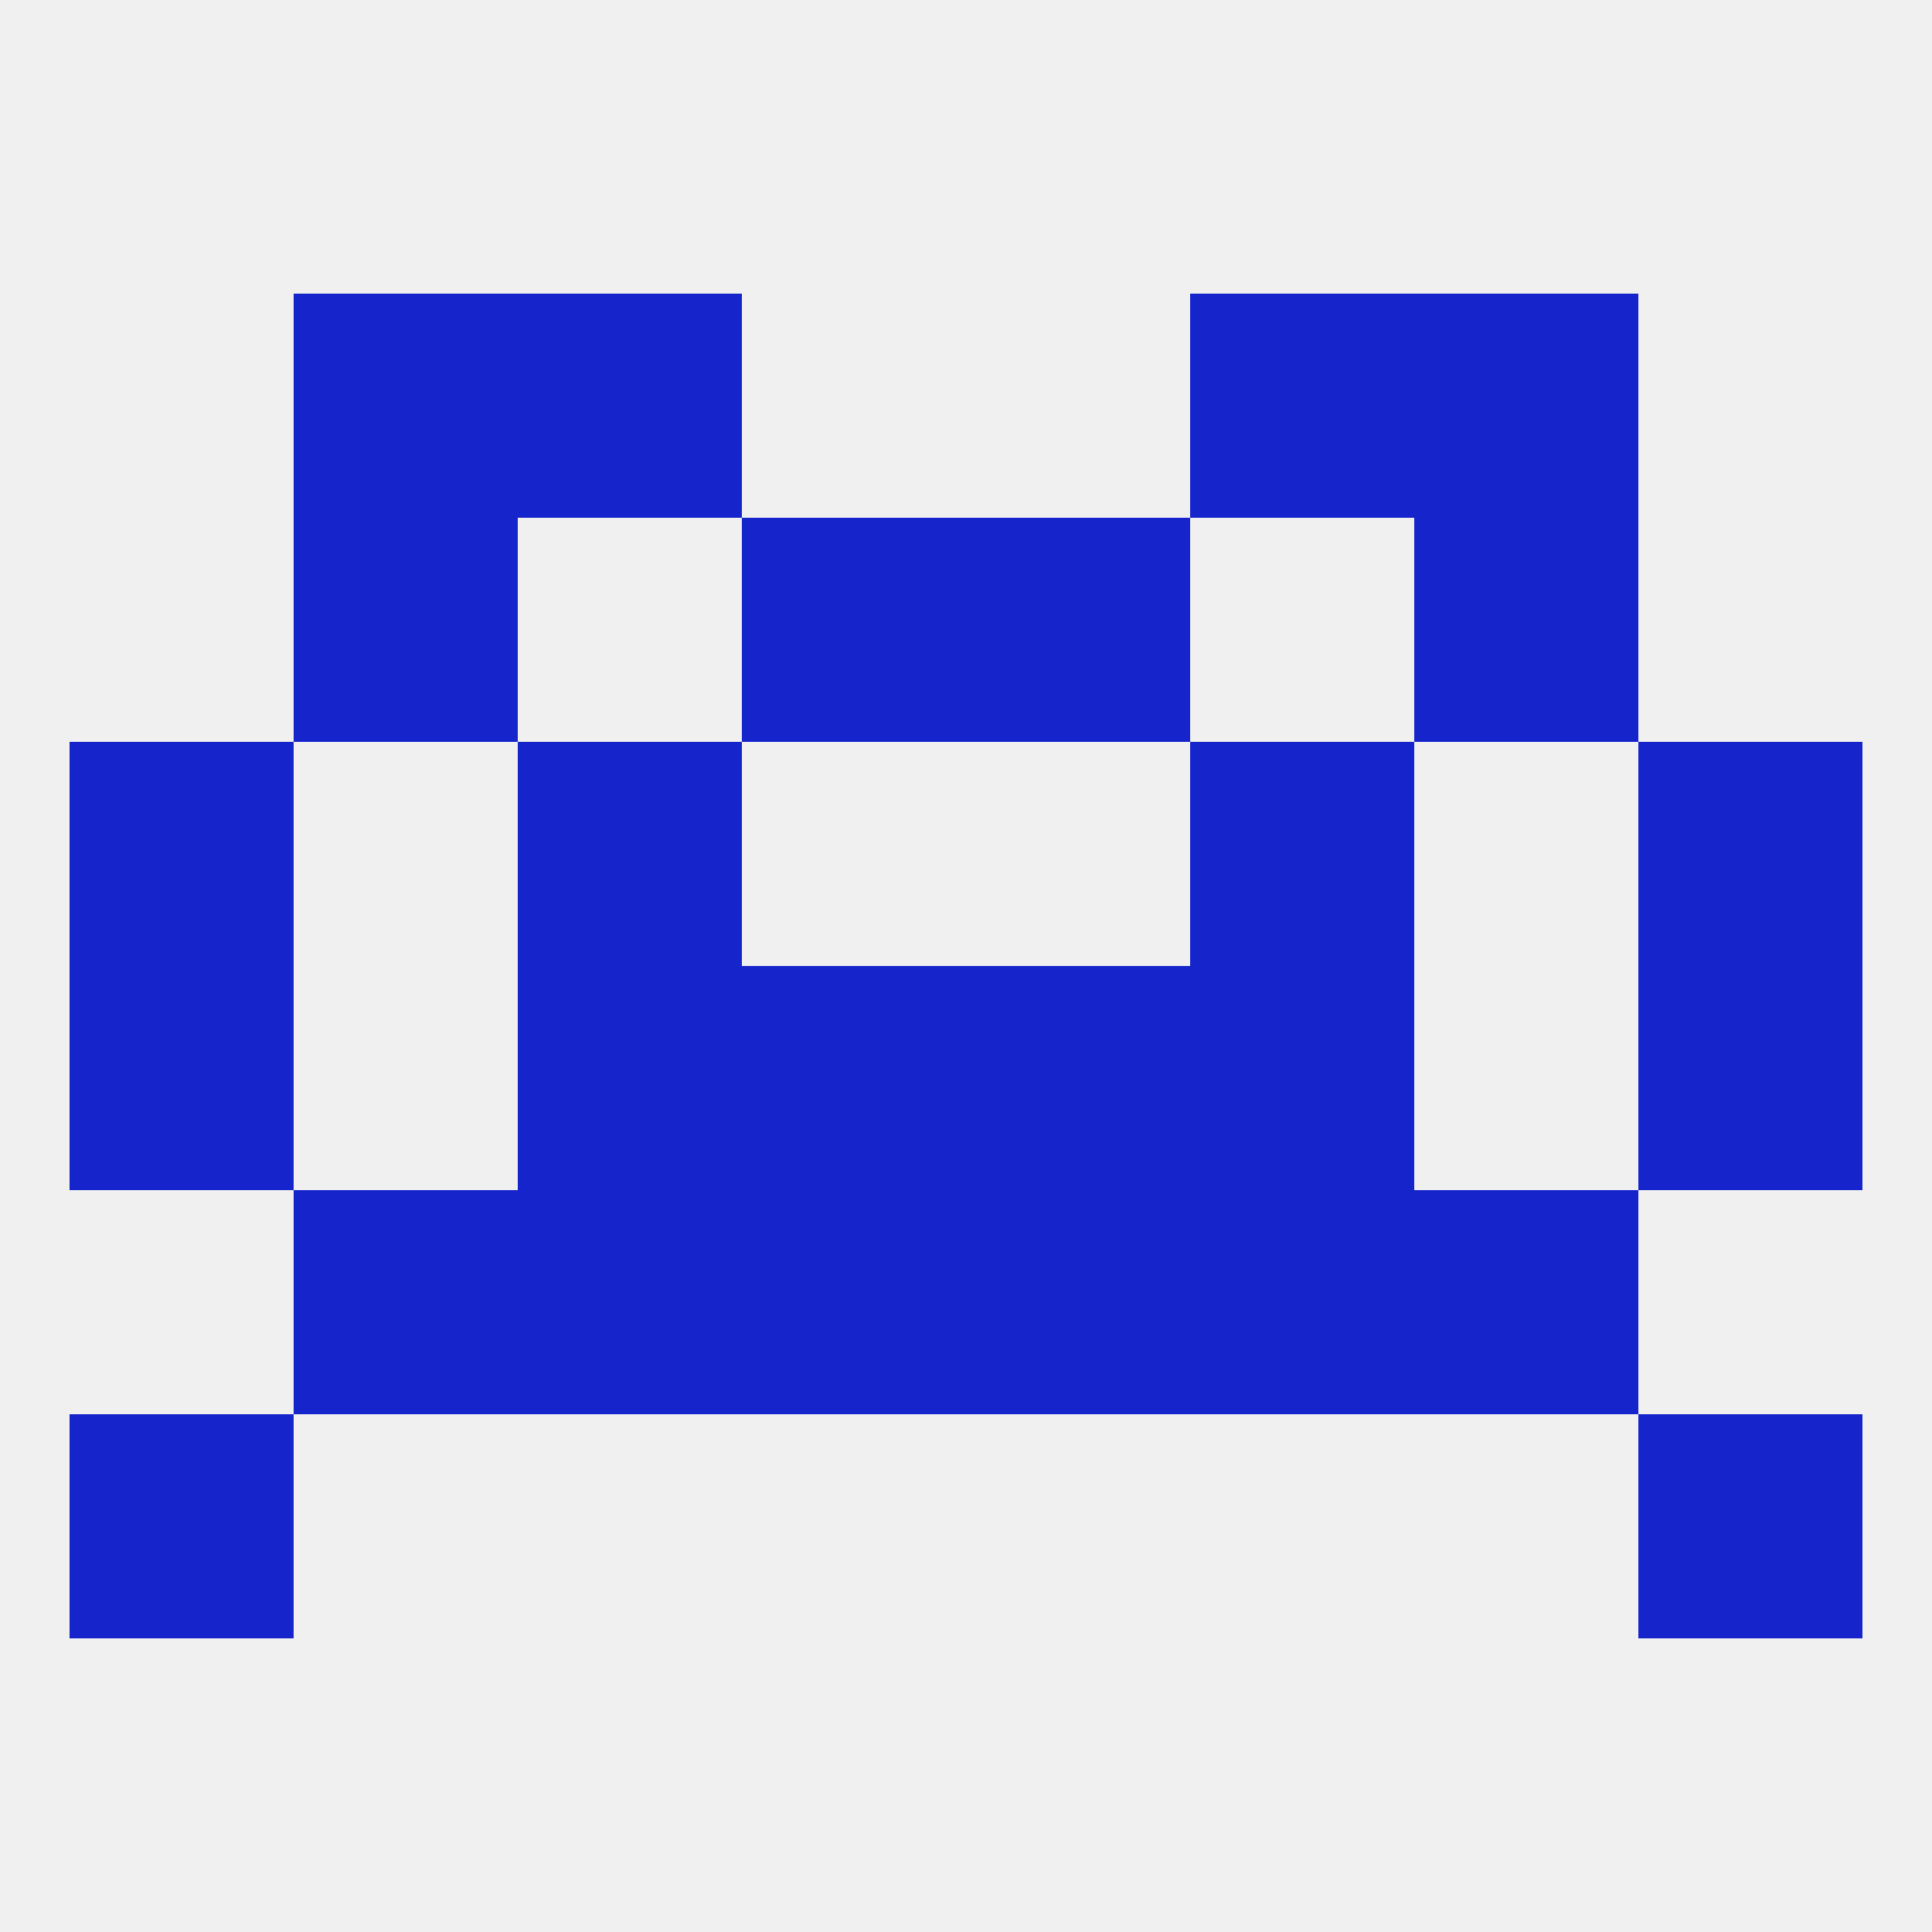
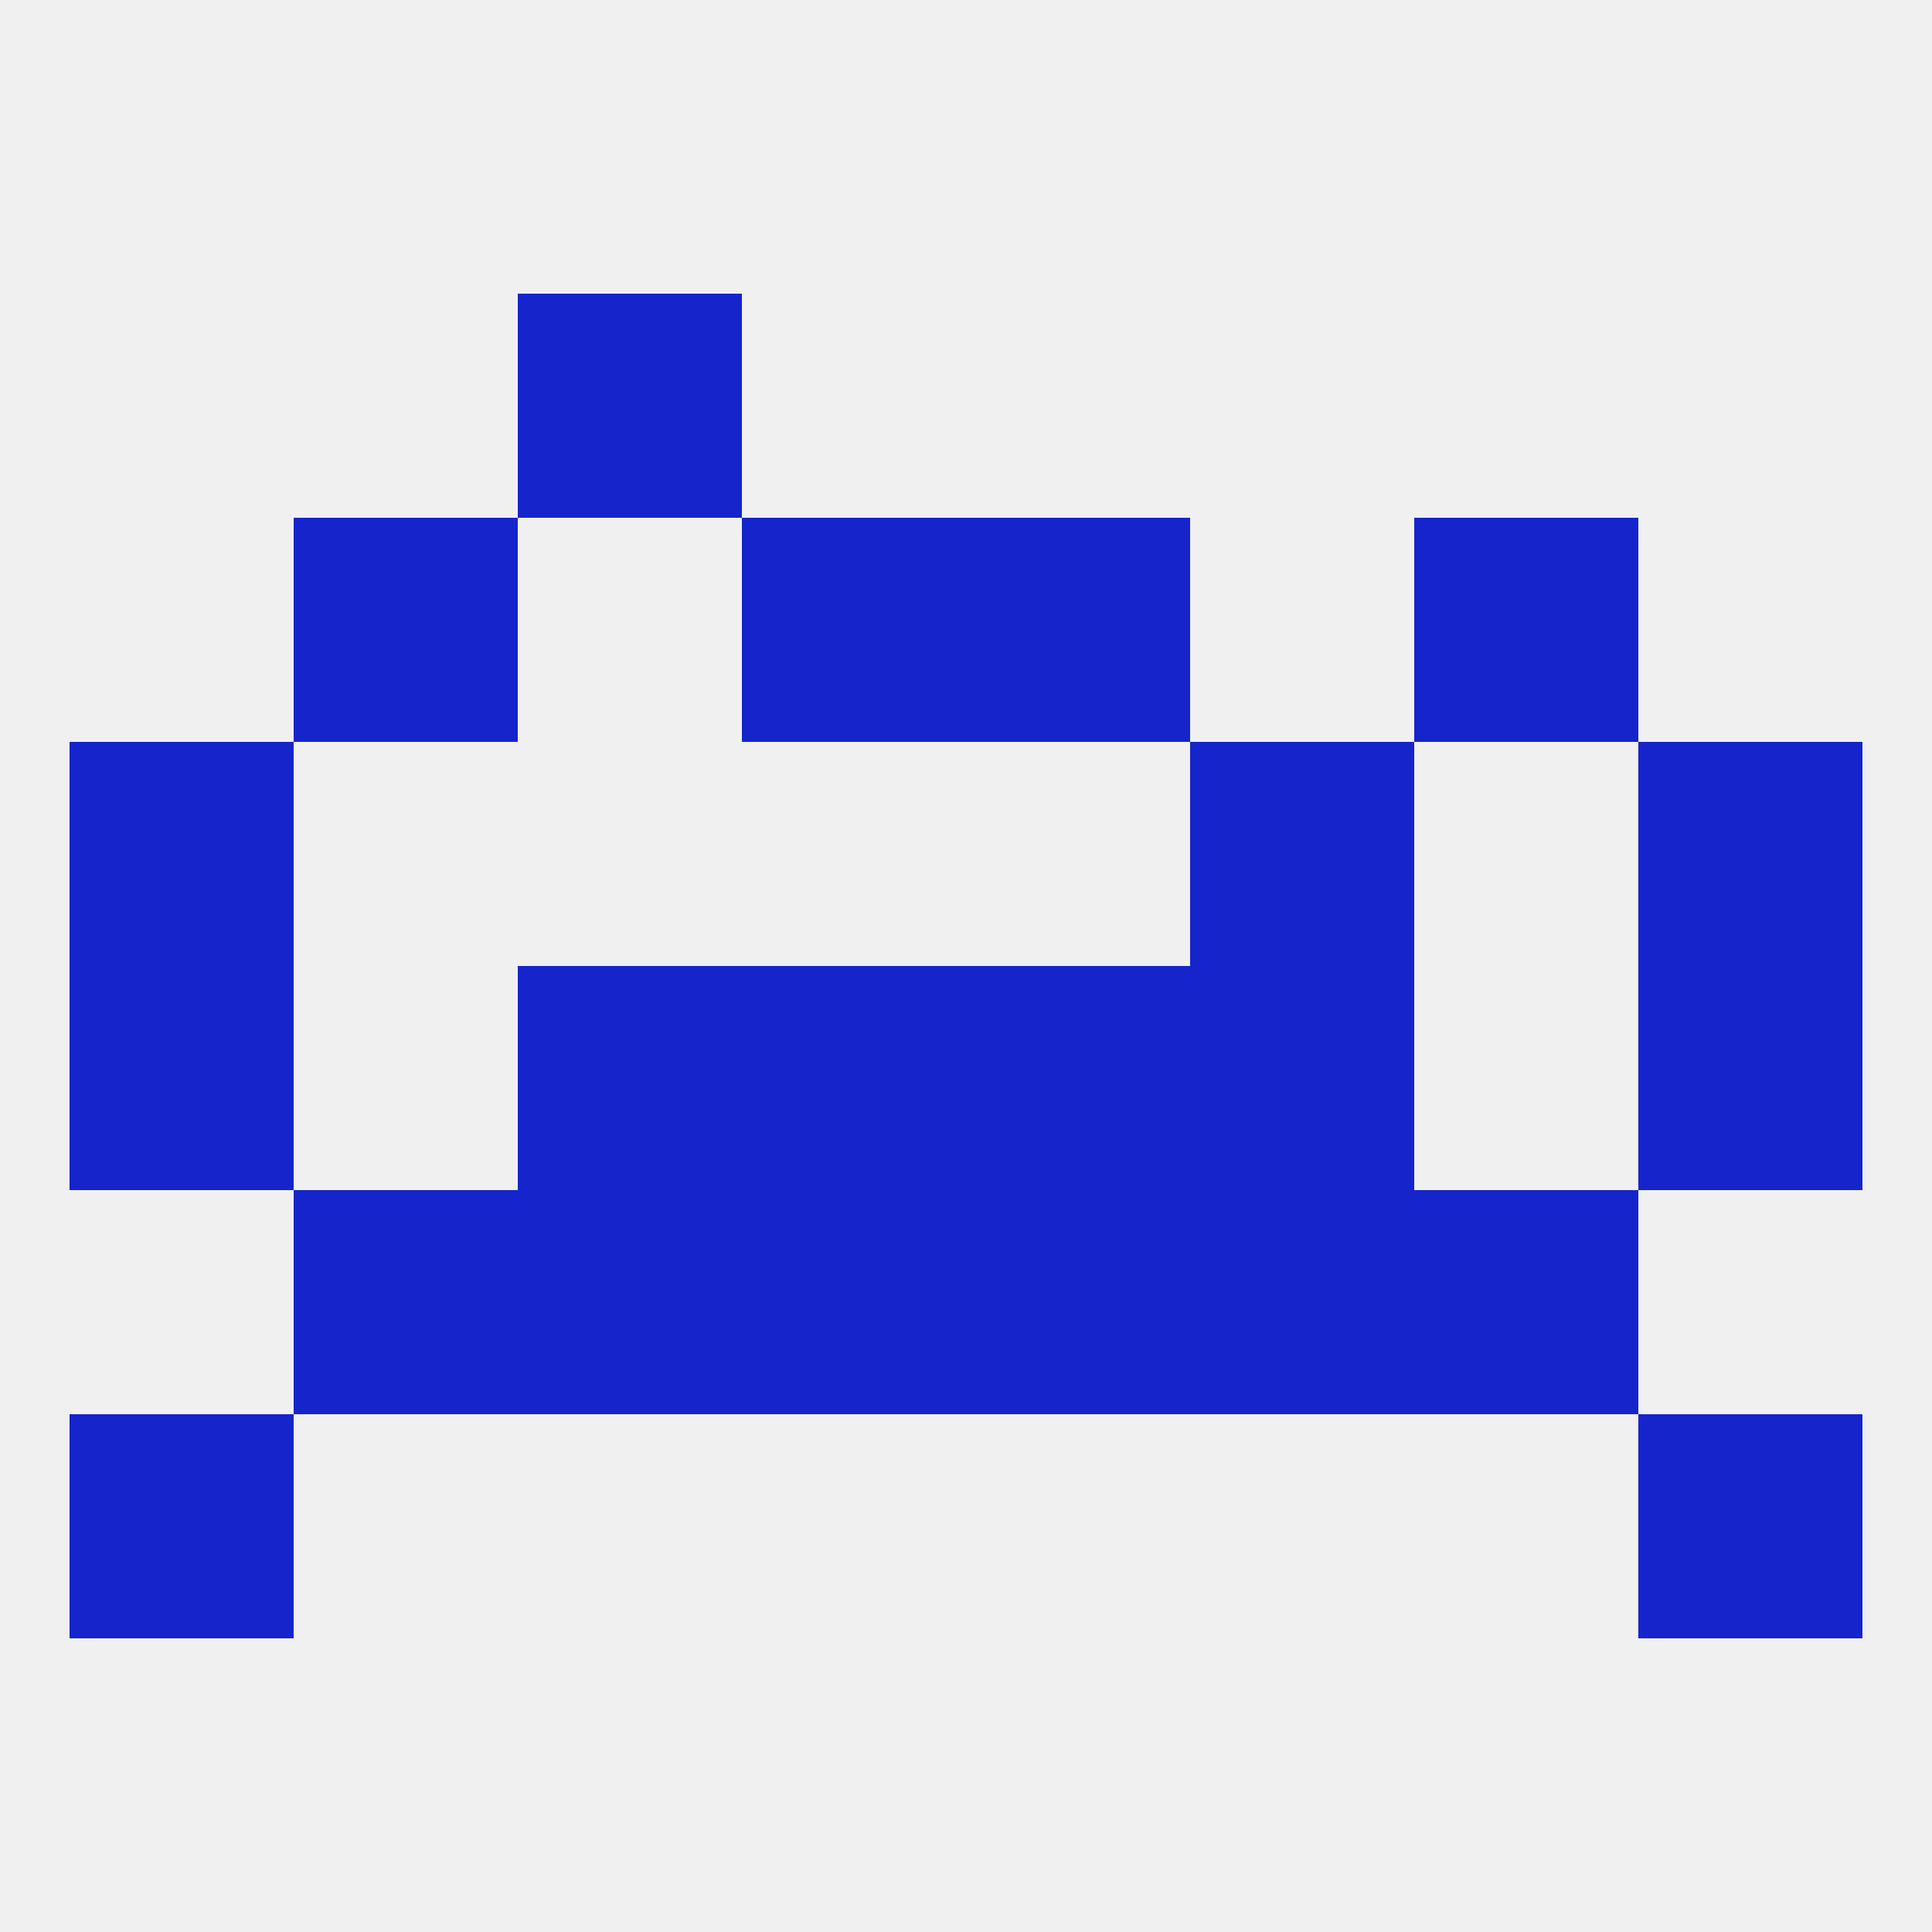
<svg xmlns="http://www.w3.org/2000/svg" version="1.1" baseprofile="full" width="250" height="250" viewBox="0 0 250 250">
  <rect width="100%" height="100%" fill="rgba(240,240,240,255)" />
  <rect x="38" y="67" width="29" height="29" fill="rgba(21,36,203,255)" />
  <rect x="183" y="67" width="29" height="29" fill="rgba(21,36,203,255)" />
  <rect x="96" y="67" width="29" height="29" fill="rgba(21,36,203,255)" />
  <rect x="125" y="67" width="29" height="29" fill="rgba(21,36,203,255)" />
-   <rect x="183" y="38" width="29" height="29" fill="rgba(21,36,203,255)" />
  <rect x="67" y="38" width="29" height="29" fill="rgba(21,36,203,255)" />
-   <rect x="154" y="38" width="29" height="29" fill="rgba(21,36,203,255)" />
-   <rect x="38" y="38" width="29" height="29" fill="rgba(21,36,203,255)" />
  <rect x="96" y="125" width="29" height="29" fill="rgba(21,36,203,255)" />
  <rect x="125" y="125" width="29" height="29" fill="rgba(21,36,203,255)" />
  <rect x="67" y="125" width="29" height="29" fill="rgba(21,36,203,255)" />
  <rect x="154" y="125" width="29" height="29" fill="rgba(21,36,203,255)" />
  <rect x="9" y="125" width="29" height="29" fill="rgba(21,36,203,255)" />
  <rect x="212" y="125" width="29" height="29" fill="rgba(21,36,203,255)" />
  <rect x="154" y="96" width="29" height="29" fill="rgba(21,36,203,255)" />
  <rect x="9" y="96" width="29" height="29" fill="rgba(21,36,203,255)" />
  <rect x="212" y="96" width="29" height="29" fill="rgba(21,36,203,255)" />
-   <rect x="67" y="96" width="29" height="29" fill="rgba(21,36,203,255)" />
  <rect x="154" y="154" width="29" height="29" fill="rgba(21,36,203,255)" />
  <rect x="38" y="154" width="29" height="29" fill="rgba(21,36,203,255)" />
  <rect x="183" y="154" width="29" height="29" fill="rgba(21,36,203,255)" />
  <rect x="96" y="154" width="29" height="29" fill="rgba(21,36,203,255)" />
  <rect x="125" y="154" width="29" height="29" fill="rgba(21,36,203,255)" />
  <rect x="67" y="154" width="29" height="29" fill="rgba(21,36,203,255)" />
  <rect x="9" y="183" width="29" height="29" fill="rgba(21,36,203,255)" />
  <rect x="212" y="183" width="29" height="29" fill="rgba(21,36,203,255)" />
</svg>